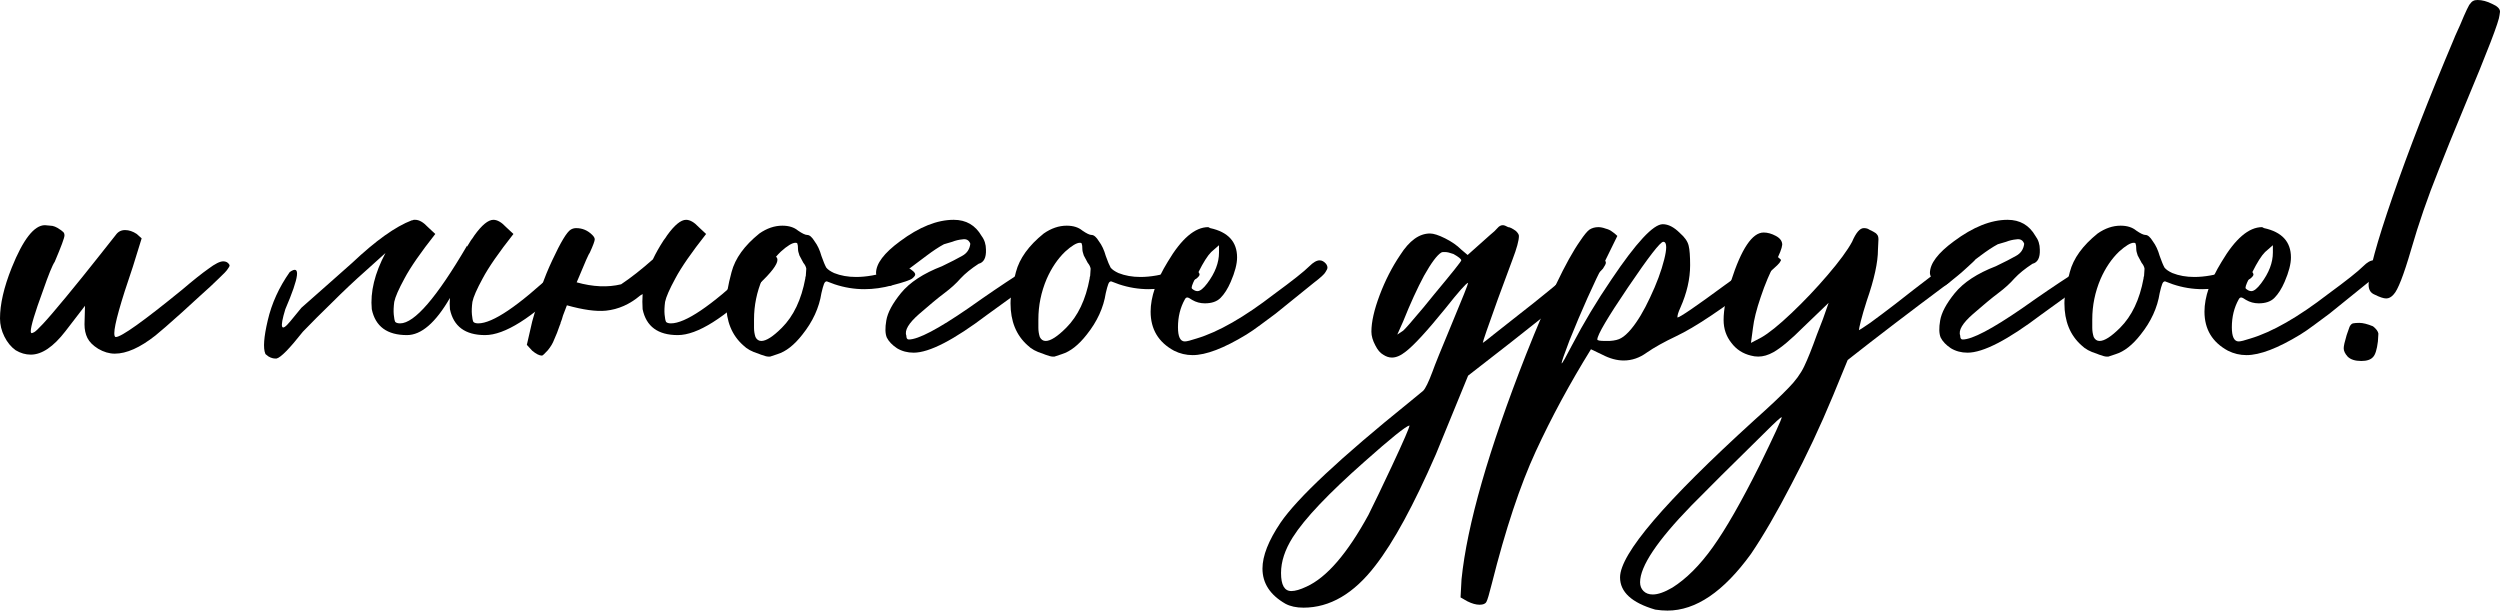
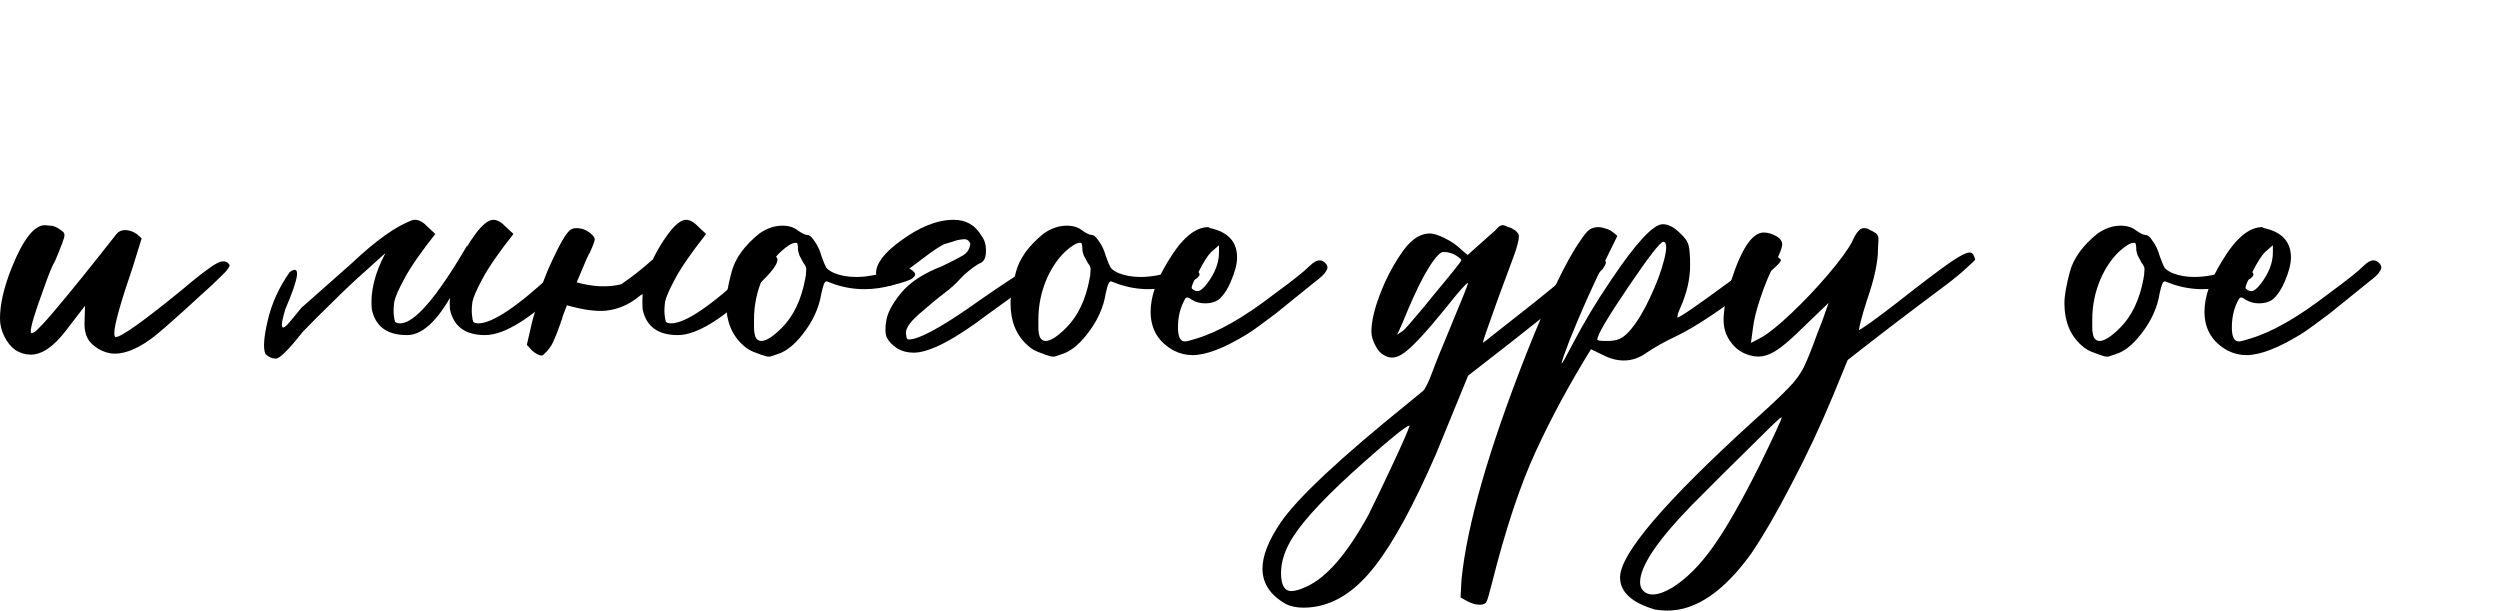
<svg xmlns="http://www.w3.org/2000/svg" viewBox="0 0 325.402 79.475" fill="none">
-   <path d="M307.348 46.986C306.543 46.986 305.948 46.795 305.568 46.413C305.228 46.032 305.059 45.672 305.059 45.333C305.059 45.036 305.186 44.464 305.441 43.616C305.611 43.107 305.736 42.747 305.821 42.535C305.948 42.281 306.098 42.132 306.266 42.09C306.478 42.048 306.753 42.026 307.093 42.026C307.56 42.026 308.153 42.175 308.872 42.472C309.297 42.811 309.53 43.129 309.572 43.425L309.51 44.442C309.382 45.502 309.17 46.18 308.872 46.477C308.577 46.816 308.068 46.986 307.348 46.986ZM310.589 38.847C310.252 38.847 309.742 38.678 309.065 38.339C308.555 38.127 308.3 37.703 308.3 37.067C308.3 35.456 309.34 31.642 311.417 25.623C313.494 19.604 316.165 12.737 319.427 5.023L319.554 4.705C320.064 3.603 320.444 2.734 320.699 2.098C320.996 1.42 321.229 0.933 321.399 0.636C321.611 0.339 321.781 0.17 321.908 0.127C322.033 0.042 322.226 0 322.481 0C323.073 0 323.708 0.17 324.388 0.509C325.065 0.805 325.405 1.144 325.405 1.526L325.34 1.971C325.297 2.734 323.793 6.655 320.826 13.733C319.342 17.294 318.2 20.112 317.392 22.189C315.995 25.665 314.808 29.099 313.833 32.49C312.859 35.838 312.094 37.788 311.544 38.339C311.247 38.678 310.929 38.847 310.589 38.847Z" fill="black" />
  <path d="M293.042 37.893C293.38 37.893 293.804 37.554 294.312 36.876C295.329 35.52 295.839 34.185 295.839 32.871V31.917L294.822 32.807C294.354 33.273 293.804 34.142 293.17 35.414L293.042 35.605C292.787 36.113 292.597 36.516 292.47 36.812C292.342 37.109 292.277 37.321 292.277 37.448C292.277 37.533 292.32 37.597 292.405 37.639C292.617 37.809 292.83 37.893 293.042 37.893ZM292.405 46.222C291.558 46.222 290.753 46.032 289.991 45.65C287.954 44.548 286.936 42.853 286.936 40.564C286.936 38.656 287.679 36.495 289.163 34.079C290.943 31.069 292.702 29.564 294.439 29.564L294.694 29.692C297.026 30.2 298.191 31.472 298.191 33.506C298.191 34.354 297.916 35.414 297.366 36.686C296.983 37.575 296.539 38.275 296.029 38.784C295.564 39.25 294.884 39.483 293.994 39.483C293.402 39.483 292.85 39.335 292.342 39.038C292.045 38.826 291.833 38.72 291.705 38.72C291.58 38.72 291.473 38.805 291.388 38.974C290.795 40.034 290.498 41.242 290.498 42.598C290.498 43.828 290.795 44.442 291.388 44.442C291.643 44.442 292.15 44.315 292.915 44.061C295.754 43.213 299.123 41.284 303.024 38.275C305.396 36.537 306.923 35.329 307.6 34.651C308.11 34.142 308.555 33.888 308.937 33.888C309.232 33.888 309.51 34.036 309.762 34.333C309.89 34.502 309.955 34.672 309.955 34.842C309.955 34.969 309.87 35.159 309.7 35.414C309.572 35.668 309.062 36.134 308.173 36.812L303.214 40.818C302.579 41.284 301.922 41.772 301.242 42.281C300.565 42.789 299.95 43.213 299.4 43.552C296.474 45.332 294.144 46.222 292.405 46.222Z" fill="black" />
  <path d="M273.286 44.379C273.92 44.379 274.81 43.807 275.955 42.662C277.482 41.136 278.499 38.996 279.006 36.241C279.006 36.113 279.029 36.007 279.071 35.923L279.134 34.969C279.091 34.715 278.964 34.46 278.754 34.206C278.584 33.909 278.414 33.591 278.244 33.253C278.117 32.913 278.054 32.617 278.054 32.362C278.054 32.066 278.032 31.875 277.989 31.79C277.989 31.663 277.904 31.599 277.737 31.599C277.312 31.599 276.677 31.981 275.827 32.744C274.853 33.676 274.048 34.863 273.413 36.304C272.691 38 272.331 39.759 272.331 41.581C272.331 41.878 272.331 42.238 272.331 42.662C272.331 43.086 272.396 43.489 272.521 43.87C272.691 44.209 272.946 44.379 273.286 44.379ZM274.43 46.414H274.175C274.005 46.414 273.688 46.329 273.221 46.159L272.903 46.032C272.056 45.778 271.399 45.417 270.931 44.951C269.449 43.637 268.707 41.814 268.707 39.483C268.707 38.508 268.939 37.152 269.407 35.414C269.872 33.634 271.081 31.96 273.031 30.391C274.005 29.713 275.003 29.374 276.02 29.374C276.867 29.374 277.544 29.586 278.054 30.01C278.604 30.391 279.006 30.582 279.261 30.582C279.559 30.582 279.876 30.857 280.216 31.409C280.596 31.917 280.893 32.553 281.106 33.316C281.361 34.037 281.571 34.545 281.741 34.842C281.953 35.096 282.293 35.329 282.758 35.541C283.605 35.88 284.56 36.05 285.619 36.05C286.934 36.05 288.374 35.796 289.943 35.287C290.96 34.948 291.618 34.778 291.915 34.778C292.252 34.778 292.57 34.906 292.867 35.16C293.165 35.372 293.312 35.563 293.312 35.732C293.312 35.859 293.185 36.029 292.932 36.241C292.677 36.453 291.808 36.749 290.325 37.131C289.096 37.47 287.886 37.639 286.699 37.639C285.387 37.639 284.092 37.428 282.823 37.004L281.806 36.622C281.636 36.622 281.508 36.749 281.423 37.004C281.338 37.216 281.233 37.597 281.106 38.148C280.808 40.055 279.981 41.857 278.626 43.552C277.567 44.909 276.485 45.757 275.382 46.096L274.43 46.414Z" fill="black" />
-   <path d="M260.1 38.148C259.252 38.784 258.15 39.695 256.796 40.882C255.438 42.069 254.886 43.002 255.141 43.68C255.141 44.019 255.246 44.189 255.458 44.189C256.688 44.189 259.275 42.832 263.216 40.119C265.548 38.466 267.667 37.025 269.574 35.796L269.829 35.605C270.549 35.139 271.121 34.8 271.546 34.588C271.968 34.333 272.308 34.206 272.563 34.206C272.688 34.206 272.838 34.249 273.008 34.333C273.218 34.418 273.388 34.524 273.515 34.651C273.643 34.779 273.705 34.885 273.705 34.969C273.705 35.181 273.028 35.754 271.671 36.686L268.684 38.784L265.695 40.946C261.329 44.252 258.13 45.905 256.096 45.905C255.288 45.905 254.569 45.714 253.934 45.333C253.297 44.909 252.852 44.443 252.599 43.934C252.387 43.425 252.364 42.684 252.534 41.709C252.704 40.692 253.339 39.505 254.441 38.148C255.586 36.749 257.365 35.584 259.782 34.651C260.927 34.101 261.797 33.655 262.389 33.316C263.026 32.977 263.386 32.447 263.471 31.727C263.301 31.26 262.961 31.07 262.454 31.155C261.986 31.197 261.542 31.303 261.117 31.472C260.694 31.6 260.334 31.705 260.037 31.79C259.402 32.129 258.66 32.617 257.813 33.253C257.005 33.846 256.243 34.418 255.523 34.969C254.801 35.52 254.336 35.944 254.124 36.241C253.954 36.538 253.741 36.771 253.489 36.94C253.277 37.11 253.129 37.195 253.044 37.195C252.832 37.195 252.577 37.131 252.279 37.004C252.027 36.877 251.772 36.665 251.517 36.368C251.305 36.029 251.2 35.754 251.2 35.542C251.2 34.312 252.237 32.935 254.314 31.409C256.815 29.544 259.147 28.611 261.309 28.611C262.919 28.611 264.128 29.311 264.933 30.71C265.313 31.218 265.505 31.811 265.505 32.49C265.548 33.549 265.23 34.164 264.551 34.333C263.576 34.969 262.791 35.605 262.199 36.241C261.647 36.877 260.949 37.513 260.1 38.148Z" fill="black" />
  <path d="M215.127 77.377C215.805 77.377 216.653 77.08 217.67 76.486C219.493 75.342 221.252 73.583 222.947 71.209C224.643 68.836 226.656 65.317 228.988 60.655C230.937 56.671 231.912 54.551 231.912 54.297C231.785 54.297 231.086 54.933 229.814 56.204C225.279 60.655 222.057 63.855 220.15 65.805C215.699 70.383 213.474 73.71 213.474 75.787C213.474 76.253 213.622 76.635 213.919 76.931C214.216 77.228 214.618 77.377 215.127 77.377ZM217.034 79.475C216.526 79.475 215.996 79.432 215.445 79.347C212.393 78.457 210.867 77.059 210.867 75.151C210.867 72.099 216.696 65.275 228.352 54.678C230.344 52.898 231.806 51.521 232.739 50.546C233.671 49.613 234.371 48.659 234.837 47.684C235.303 46.71 235.854 45.332 236.49 43.552C237.041 42.196 237.55 40.818 238.016 39.419L234.773 42.534C233.12 44.188 231.806 45.29 230.831 45.841C230.153 46.222 229.496 46.413 228.86 46.413C228.521 46.413 228.203 46.371 227.907 46.286C226.847 46.031 225.999 45.48 225.363 44.633C224.685 43.785 224.346 42.789 224.346 41.645C224.346 40.288 224.664 38.614 225.3 36.622C226.656 32.383 228.076 30.264 229.56 30.264C230.069 30.264 230.598 30.412 231.149 30.709C231.7 31.005 231.976 31.387 231.976 31.853C231.933 32.319 231.637 33.082 231.086 34.142C230.365 35.498 229.729 37.003 229.178 38.656C228.627 40.267 228.288 41.623 228.161 42.725L227.907 44.633L229.242 43.933C230.217 43.382 231.531 42.323 233.184 40.754C234.837 39.186 236.405 37.533 237.889 35.795C239.415 34.015 240.474 32.574 241.068 31.472C241.576 30.285 242.085 29.691 242.594 29.691C242.89 29.691 243.124 29.755 243.293 29.882C243.463 29.967 243.632 30.052 243.802 30.136C244.056 30.264 244.226 30.391 244.31 30.518C244.437 30.645 244.501 30.857 244.501 31.154L244.437 32.489C244.437 34.142 243.95 36.367 242.975 39.165C242.636 40.224 242.382 41.093 242.212 41.772C242.043 42.45 241.958 42.852 241.958 42.98C242 42.98 242.488 42.662 243.42 42.026C244.353 41.348 245.455 40.521 246.726 39.546C250.118 36.876 252.554 35.032 254.039 34.015C255.183 33.252 255.946 32.87 256.328 32.87C256.623 32.87 256.815 32.998 256.898 33.252C257.025 33.506 257.09 33.676 257.09 33.761C257.09 33.845 256.731 34.205 256.008 34.841C255.331 35.477 254.461 36.198 253.402 37.003C248.57 40.606 244.268 43.891 240.496 46.858L238.588 51.499C236.935 55.484 235.134 59.32 233.184 63.007C231.276 66.695 229.517 69.726 227.907 72.099C224.346 77.016 220.722 79.475 217.034 79.475Z" fill="black" />
  <path d="M209.497 44.379C210.176 44.337 210.684 44.21 211.023 43.998C211.405 43.786 211.829 43.404 212.295 42.853C213.143 41.836 213.969 40.458 214.775 38.721C215.622 36.94 216.237 35.287 216.618 33.761C216.788 33.083 216.873 32.553 216.873 32.172C216.873 31.705 216.746 31.473 216.491 31.473C216.11 31.473 214.584 33.443 211.913 37.386C209.243 41.327 207.908 43.595 207.908 44.189C207.908 44.316 208.247 44.379 208.925 44.379H209.497ZM192.585 78.712C192.119 78.712 191.589 78.564 190.996 78.267L190.106 77.759L190.233 75.406C190.953 68.328 193.751 58.579 198.625 46.159C201.508 38.869 203.86 33.931 205.683 31.345C206.191 30.582 206.594 30.095 206.891 29.883C207.23 29.671 207.611 29.565 208.035 29.565C208.332 29.565 208.65 29.629 208.989 29.756C209.328 29.841 209.603 29.968 209.815 30.137C210.07 30.307 210.303 30.498 210.515 30.71L208.925 33.952C207.399 36.962 205.852 40.416 204.284 44.316C203.606 46.096 203.267 47.071 203.267 47.24V47.304C203.351 47.304 203.796 46.52 204.602 44.952C206.128 42.027 207.844 39.166 209.752 36.368C212.973 31.579 215.198 29.183 216.428 29.183C217.148 29.183 217.89 29.565 218.653 30.328C219.289 30.879 219.67 31.43 219.797 31.981C219.925 32.49 219.988 33.338 219.988 34.524C219.988 36.305 219.564 38.148 218.716 40.056C218.462 40.607 218.335 41.009 218.335 41.264V41.327C218.632 41.327 220.709 39.908 224.566 37.068C227.236 35.118 228.741 34.058 229.08 33.889C229.673 33.507 230.224 33.316 230.733 33.316C231.157 33.316 231.475 33.443 231.687 33.698C231.772 33.74 231.814 33.804 231.814 33.889L231.623 34.206C231.411 34.503 230.521 35.287 228.953 36.559C224.206 40.204 220.624 42.599 218.208 43.743C216.597 44.506 215.304 45.227 214.329 45.905C213.397 46.583 212.401 46.922 211.341 46.922C210.451 46.922 209.519 46.668 208.544 46.159L207.081 45.46C204.326 49.911 201.931 54.34 199.897 58.748C197.862 63.157 195.955 68.9 194.175 75.978C193.836 77.335 193.602 78.119 193.475 78.331C193.348 78.585 193.051 78.712 192.585 78.712Z" fill="black" />
  <path d="M168.076 76.932C168.584 76.932 169.241 76.741 170.047 76.36C172.674 75.173 175.366 72.058 178.121 67.013C178.884 65.488 179.901 63.368 181.173 60.656C182.699 57.392 183.462 55.633 183.462 55.378C182.996 55.463 181.046 57.031 177.612 60.083C172.908 64.237 169.792 67.522 168.266 69.938C167.249 71.549 166.74 73.096 166.74 74.58C166.74 76.148 167.185 76.932 168.076 76.932ZM181.872 43.552C182.127 43.383 182.381 43.213 182.635 43.044C182.89 42.832 183.78 41.815 185.306 39.992L186.705 38.275C189.036 35.478 190.201 34.016 190.201 33.888C190.201 33.719 189.862 33.443 189.184 33.062C188.718 32.892 188.358 32.807 188.103 32.807C188.061 32.807 187.976 32.807 187.849 32.807C187.764 32.807 187.679 32.829 187.595 32.871C187.043 33.21 186.302 34.206 185.369 35.859C184.479 37.513 183.568 39.505 182.635 41.836L181.872 43.552ZM169.665 79.094C168.732 79.094 167.948 78.924 167.313 78.585C165.32 77.441 164.324 75.915 164.324 74.007C164.324 72.354 165.108 70.362 166.677 68.031C168.881 64.809 174.476 59.575 183.462 52.327L185.242 50.864C185.539 50.568 185.941 49.741 186.45 48.384C186.747 47.537 187.595 45.439 188.993 42.09C190.392 38.742 191.091 36.983 191.091 36.813C190.88 36.813 189.884 37.936 188.103 40.183C185.73 43.107 184.013 44.973 182.953 45.778C182.317 46.286 181.724 46.541 181.173 46.541C180.792 46.541 180.41 46.414 180.029 46.159C179.647 45.947 179.308 45.545 179.011 44.951C178.672 44.315 178.503 43.722 178.503 43.171C178.503 41.899 178.863 40.31 179.583 38.402C180.304 36.495 181.194 34.757 182.254 33.189C183.441 31.324 184.733 30.391 186.132 30.391C186.599 30.391 187.255 30.603 188.103 31.027C188.951 31.451 189.65 31.938 190.201 32.49L191.028 33.189L193.953 30.582C194.376 30.243 194.694 29.946 194.906 29.692C195.118 29.438 195.351 29.31 195.606 29.31C195.775 29.31 196.008 29.395 196.305 29.565C196.517 29.565 196.856 29.734 197.322 30.073C197.577 30.328 197.704 30.54 197.704 30.709C197.704 31.303 197.428 32.32 196.877 33.761L194.97 38.911C193.656 42.556 192.999 44.464 192.999 44.633C193.041 44.633 193.507 44.273 194.398 43.552C195.33 42.832 196.432 41.963 197.704 40.946C199.018 39.929 200.268 38.932 201.455 37.957C203.701 36.092 205.249 34.884 206.096 34.333C206.986 33.782 207.622 33.507 208.004 33.507L208.195 33.57C208.745 33.698 209.021 33.91 209.021 34.206C209.021 34.333 208.894 34.588 208.639 34.969C208.385 35.308 207.304 36.22 205.397 37.703L200.183 41.772C198.446 43.171 195.415 45.545 191.091 48.893L186.895 59.13C184.013 65.742 181.385 70.574 179.011 73.626C176.214 77.271 173.098 79.094 169.665 79.094Z" fill="black" />
  <path d="M155.869 37.893C156.208 37.893 156.632 37.554 157.141 36.876C158.158 35.52 158.667 34.185 158.667 32.871V31.917L157.649 32.807C157.183 33.273 156.632 34.142 155.996 35.414L155.869 35.605C155.615 36.113 155.424 36.516 155.297 36.812C155.17 37.109 155.106 37.321 155.106 37.448C155.106 37.533 155.149 37.597 155.233 37.639C155.445 37.809 155.657 37.893 155.869 37.893ZM155.233 46.222C154.386 46.222 153.58 46.032 152.817 45.65C150.783 44.548 149.766 42.853 149.766 40.564C149.766 38.656 150.507 36.495 151.991 34.079C153.771 31.069 155.53 29.564 157.268 29.564L157.523 29.692C159.854 30.2 161.019 31.472 161.019 33.506C161.019 34.354 160.744 35.414 160.193 36.686C159.811 37.575 159.366 38.275 158.858 38.784C158.391 39.25 157.713 39.483 156.823 39.483C156.23 39.483 155.679 39.335 155.17 39.038C154.873 38.826 154.661 38.72 154.534 38.72C154.407 38.72 154.301 38.805 154.216 38.974C153.623 40.034 153.326 41.242 153.326 42.598C153.326 43.828 153.623 44.442 154.216 44.442C154.471 44.442 154.979 44.315 155.742 44.061C158.582 43.213 161.952 41.284 165.852 38.275C168.225 36.537 169.751 35.329 170.429 34.651C170.938 34.142 171.383 33.888 171.764 33.888C172.061 33.888 172.337 34.036 172.591 34.333C172.718 34.502 172.782 34.672 172.782 34.842C172.782 34.969 172.697 35.159 172.527 35.414C172.4 35.668 171.891 36.134 171.001 36.812L166.042 40.818C165.406 41.284 164.749 41.772 164.071 42.281C163.393 42.789 162.778 43.213 162.227 43.552C159.303 45.332 156.971 46.222 155.233 46.222Z" fill="black" />
  <path d="M136.109 44.379C136.745 44.379 137.635 43.807 138.779 42.662C140.305 41.136 141.323 38.996 141.831 36.241C141.831 36.113 141.852 36.007 141.895 35.923L141.958 34.969C141.916 34.715 141.789 34.46 141.577 34.206C141.407 33.909 141.238 33.591 141.068 33.253C140.941 32.913 140.878 32.617 140.878 32.362C140.878 32.066 140.856 31.875 140.814 31.79C140.814 31.663 140.729 31.599 140.56 31.599C140.136 31.599 139.5 31.981 138.652 32.744C137.677 33.676 136.872 34.863 136.236 36.304C135.516 38 135.155 39.759 135.155 41.581C135.155 41.878 135.155 42.238 135.155 42.662C135.155 43.086 135.219 43.489 135.346 43.87C135.516 44.209 135.77 44.379 136.109 44.379ZM137.254 46.414H136.999C136.83 46.414 136.512 46.329 136.045 46.159L135.728 46.032C134.88 45.778 134.223 45.417 133.757 44.951C132.273 43.637 131.531 41.814 131.531 39.483C131.531 38.508 131.764 37.152 132.231 35.414C132.697 33.634 133.905 31.96 135.855 30.391C136.83 29.713 137.826 29.374 138.843 29.374C139.691 29.374 140.369 29.586 140.878 30.01C141.429 30.391 141.831 30.582 142.086 30.582C142.382 30.582 142.7 30.857 143.039 31.409C143.421 31.917 143.717 32.553 143.929 33.316C144.184 34.037 144.396 34.545 144.565 34.842C144.777 35.096 145.116 35.329 145.582 35.541C146.43 35.88 147.384 36.05 148.443 36.05C149.758 36.05 151.199 35.796 152.767 35.287C153.784 34.948 154.441 34.778 154.738 34.778C155.077 34.778 155.395 34.906 155.692 35.16C155.988 35.372 156.137 35.563 156.137 35.732C156.137 35.859 156.009 36.029 155.755 36.241C155.501 36.453 154.632 36.749 153.149 37.131C151.919 37.47 150.711 37.639 149.524 37.639C148.211 37.639 146.918 37.428 145.646 37.004L144.629 36.622C144.459 36.622 144.332 36.749 144.247 37.004C144.163 37.216 144.057 37.597 143.929 38.148C143.633 40.055 142.806 41.857 141.45 43.552C140.39 44.909 139.309 45.757 138.207 46.096L137.254 46.414Z" fill="black" />
  <path d="M122.929 38.148C122.081 38.784 120.979 39.695 119.622 40.882C118.266 42.069 117.715 43.002 117.969 43.68C117.969 44.019 118.075 44.189 118.287 44.189C119.516 44.189 122.102 42.832 126.044 40.119C128.375 38.466 130.495 37.025 132.402 35.796L132.656 35.605C133.377 35.139 133.949 34.8 134.373 34.588C134.797 34.333 135.136 34.206 135.39 34.206C135.517 34.206 135.666 34.249 135.835 34.333C136.047 34.418 136.217 34.524 136.344 34.651C136.471 34.779 136.535 34.885 136.535 34.969C136.535 35.181 135.857 35.754 134.5 36.686L131.512 38.784L128.524 40.946C124.158 44.252 120.957 45.905 118.923 45.905C118.118 45.905 117.397 45.714 116.761 45.333C116.125 44.909 115.681 44.443 115.426 43.934C115.214 43.425 115.193 42.684 115.363 41.709C115.532 40.692 116.168 39.505 117.27 38.148C118.414 36.749 120.195 35.584 122.611 34.651C123.755 34.101 124.624 33.655 125.217 33.316C125.853 32.977 126.214 32.447 126.298 31.727C126.129 31.26 125.79 31.07 125.281 31.155C124.815 31.197 124.37 31.303 123.946 31.472C123.522 31.6 123.162 31.705 122.865 31.79C122.229 32.129 121.487 32.617 120.64 33.253C119.834 33.846 119.071 34.418 118.351 34.969C117.63 35.52 117.164 35.944 116.952 36.241C116.782 36.538 116.571 36.771 116.316 36.94C116.104 37.11 115.956 37.195 115.871 37.195C115.659 37.195 115.405 37.131 115.108 37.004C114.854 36.877 114.6 36.665 114.345 36.368C114.133 36.029 114.027 35.754 114.027 35.542C114.027 34.312 115.066 32.935 117.143 31.409C119.644 29.544 121.975 28.611 124.137 28.611C125.747 28.611 126.955 29.311 127.761 30.71C128.142 31.218 128.333 31.811 128.333 32.49C128.375 33.549 128.057 34.164 127.379 34.333C126.404 34.969 125.62 35.605 125.027 36.241C124.476 36.877 123.776 37.513 122.929 38.148Z" fill="black" />
  <path d="M99.097 44.379C99.733 44.379 100.623 43.807 101.768 42.662C103.294 41.136 104.311 38.996 104.82 36.241C104.82 36.113 104.841 36.007 104.883 35.923L104.947 34.969C104.904 34.715 104.777 34.46 104.565 34.206C104.396 33.909 104.226 33.591 104.057 33.253C103.929 32.913 103.866 32.617 103.866 32.362C103.866 32.066 103.845 31.875 103.802 31.79C103.802 31.663 103.717 31.599 103.548 31.599C103.124 31.599 102.488 31.981 101.641 32.744C100.666 33.676 99.86 34.863 99.224 36.304C98.504 38 98.144 39.759 98.144 41.581C98.144 41.878 98.144 42.238 98.144 42.662C98.144 43.086 98.207 43.489 98.334 43.87C98.504 44.209 98.758 44.379 99.097 44.379ZM100.242 46.414H99.988C99.818 46.414 99.5 46.329 99.034 46.159L98.716 46.032C97.868 45.778 97.211 45.417 96.745 44.951C95.261 43.637 94.52 41.814 94.52 39.483C94.52 38.508 94.753 37.152 95.219 35.414C95.685 33.634 96.893 31.96 98.843 30.391C99.818 29.713 100.814 29.374 101.831 29.374C102.679 29.374 103.357 29.586 103.866 30.01C104.417 30.391 104.82 30.582 105.074 30.582C105.371 30.582 105.689 30.857 106.027 31.409C106.409 31.917 106.706 32.553 106.918 33.316C107.172 34.037 107.384 34.545 107.554 34.842C107.765 35.096 108.105 35.329 108.571 35.541C109.418 35.88 110.372 36.05 111.432 36.05C112.746 36.05 114.187 35.796 115.755 35.287C116.772 34.948 117.43 34.778 117.726 34.778C118.065 34.778 118.383 34.906 118.68 35.16C118.977 35.372 119.125 35.563 119.125 35.732C119.125 35.859 118.998 36.029 118.744 36.241C118.489 36.453 117.62 36.749 116.137 37.131C114.908 37.47 113.699 37.639 112.513 37.639C111.199 37.639 109.906 37.428 108.634 37.004L107.617 36.622C107.448 36.622 107.32 36.749 107.236 37.004C107.151 37.216 107.045 37.597 106.918 38.148C106.621 40.055 105.795 41.857 104.438 43.552C103.378 44.909 102.298 45.757 101.195 46.096L100.242 46.414Z" fill="black" />
  <path d="M84.978 33.761C85.359 32.956 85.826 32.129 86.377 31.282C86.546 31.07 86.695 30.858 86.822 30.646C87.797 29.289 88.623 28.611 89.301 28.611C89.81 28.611 90.361 28.929 90.954 29.565L91.908 30.455C90.001 32.871 88.665 34.8 87.903 36.241C87.14 37.64 86.695 38.657 86.567 39.293C86.483 39.929 86.461 40.48 86.504 40.946C86.546 41.412 86.61 41.73 86.695 41.899C86.822 42.027 87.034 42.09 87.33 42.09C89.195 42.09 92.523 39.844 97.312 35.351C98.881 33.952 99.877 33.253 100.301 33.253C100.894 33.253 101.191 33.443 101.191 33.825C101.191 34.418 100.407 35.457 98.838 36.94C94.303 41.391 90.764 43.616 88.221 43.616C85.635 43.616 84.109 42.493 83.643 40.246C83.6 39.611 83.6 38.954 83.643 38.276C83.558 38.318 83.452 38.381 83.325 38.466C81.968 39.611 80.485 40.268 78.874 40.437C77.602 40.564 75.907 40.331 73.788 39.738C73.576 40.289 73.406 40.734 73.279 41.073C73.194 41.412 73.088 41.73 72.961 42.027V42.09L72.834 42.408C72.622 43.044 72.389 43.637 72.135 44.189C71.965 44.655 71.69 45.121 71.308 45.587C70.884 46.053 70.63 46.287 70.545 46.287C70.206 46.287 69.782 46.075 69.274 45.651L68.574 44.888L69.274 41.836C69.401 41.37 69.528 40.925 69.655 40.501C70.037 38.424 70.778 36.22 71.88 33.889C72.982 31.515 73.788 30.18 74.296 29.883C74.508 29.756 74.742 29.692 74.996 29.692C75.801 29.692 76.501 29.989 77.094 30.582C77.306 30.794 77.412 30.985 77.412 31.155C77.412 31.366 77.2 31.939 76.776 32.871C76.649 32.998 76.14 34.143 75.25 36.305C75.165 36.474 75.102 36.623 75.059 36.749C77.179 37.343 79.107 37.428 80.845 37.004C82.117 36.156 83.494 35.075 84.978 33.761Z" fill="black" />
  <path d="M50.172 32.935C49.409 33.613 48.561 34.376 47.629 35.224C46.145 36.538 44.683 37.915 43.242 39.356C41.8 40.755 40.529 42.027 39.427 43.171C37.689 45.375 36.545 46.541 35.993 46.668H35.803C35.633 46.668 35.442 46.626 35.23 46.541C35.019 46.456 34.849 46.35 34.722 46.223C34.595 46.138 34.531 46.075 34.531 46.032C34.234 45.312 34.34 43.871 34.849 41.709C35.358 39.505 36.311 37.407 37.71 35.414C39.151 34.397 38.961 36.008 37.138 40.246C36.375 42.747 36.587 43.277 37.774 41.836L39.236 40.056L43.051 36.686L45.849 34.206C48.9 31.324 51.486 29.48 53.605 28.675H53.669L53.86 28.611H54.05C54.559 28.611 55.11 28.929 55.703 29.565L56.657 30.455C54.75 32.871 53.414 34.8 52.651 36.241C51.888 37.64 51.444 38.657 51.316 39.293C51.232 39.929 51.21 40.48 51.253 40.946C51.295 41.412 51.359 41.73 51.444 41.899C51.571 42.027 51.782 42.09 52.079 42.09C53.944 42.09 56.848 38.721 60.79 31.981V32.108C60.959 31.854 61.129 31.578 61.298 31.282C61.468 31.07 61.616 30.858 61.743 30.646C62.718 29.289 63.545 28.611 64.223 28.611C64.732 28.611 65.283 28.929 65.876 29.565L66.83 30.455C64.923 32.871 63.587 34.8 62.824 36.241C62.061 37.64 61.616 38.657 61.489 39.293C61.404 39.929 61.383 40.48 61.426 40.946C61.468 41.412 61.532 41.73 61.616 41.899C61.743 42.027 61.955 42.09 62.252 42.09C64.117 42.09 67.445 39.844 72.234 35.351C73.802 33.952 74.799 33.253 75.222 33.253C75.816 33.253 76.112 33.443 76.112 33.825C76.112 34.418 75.328 35.457 73.76 36.94C69.225 41.391 65.685 43.616 63.142 43.616C60.557 43.616 59.031 42.493 58.564 40.246C58.522 39.78 58.522 39.293 58.564 38.784C56.699 42.005 54.834 43.616 52.969 43.616C50.384 43.616 48.858 42.493 48.391 40.246C48.18 38 48.773 35.563 50.172 32.935Z" fill="black" />
  <path d="M4.006 46.159C3.327 46.159 2.67 45.968 2.035 45.587C1.441 45.163 0.954 44.57 0.572 43.807C0.191 43.044 0 42.26 0 41.454C0 39.589 0.509 37.385 1.526 34.842C3.009 31.154 4.451 29.31 5.849 29.31C5.977 29.31 6.21 29.332 6.549 29.374C6.93 29.374 7.354 29.544 7.82 29.883C7.905 29.925 7.99 29.989 8.075 30.073C8.202 30.158 8.287 30.243 8.329 30.328C8.371 30.413 8.393 30.519 8.393 30.646C8.393 30.942 7.969 32.087 7.121 34.079C6.824 34.503 6.316 35.753 5.595 37.83C4.535 40.713 4.006 42.472 4.006 43.107C4.006 43.277 4.048 43.362 4.133 43.362C4.175 43.362 4.281 43.319 4.451 43.235C4.62 43.15 5.002 42.789 5.595 42.154C6.231 41.476 7.248 40.289 8.647 38.593C10.046 36.898 11.381 35.245 12.652 33.634C13.966 31.981 14.772 30.964 15.068 30.582C15.365 30.158 15.768 29.946 16.276 29.946C16.785 29.946 17.294 30.116 17.802 30.455L18.438 31.027L17.294 34.715C15.683 39.42 14.878 42.302 14.878 43.362C14.878 43.701 14.941 43.87 15.068 43.87C15.789 43.87 18.671 41.815 23.715 37.703C25.156 36.474 26.301 35.563 27.149 34.969C27.996 34.333 28.632 34.016 29.056 34.016C29.395 34.016 29.649 34.143 29.819 34.397L29.883 34.524C29.883 34.651 29.798 34.821 29.628 35.033C29.501 35.245 29.12 35.647 28.484 36.241C27.89 36.834 27.021 37.639 25.877 38.657L23.652 40.691C21.999 42.175 20.854 43.171 20.218 43.68C18.226 45.248 16.467 46.032 14.941 46.032C14.221 46.032 13.5 45.82 12.78 45.396C12.101 44.973 11.635 44.506 11.381 43.998C11.127 43.489 10.999 42.895 10.999 42.217L11.063 39.801L8.52 43.107C6.951 45.142 5.447 46.159 4.006 46.159Z" fill="black" />
</svg>